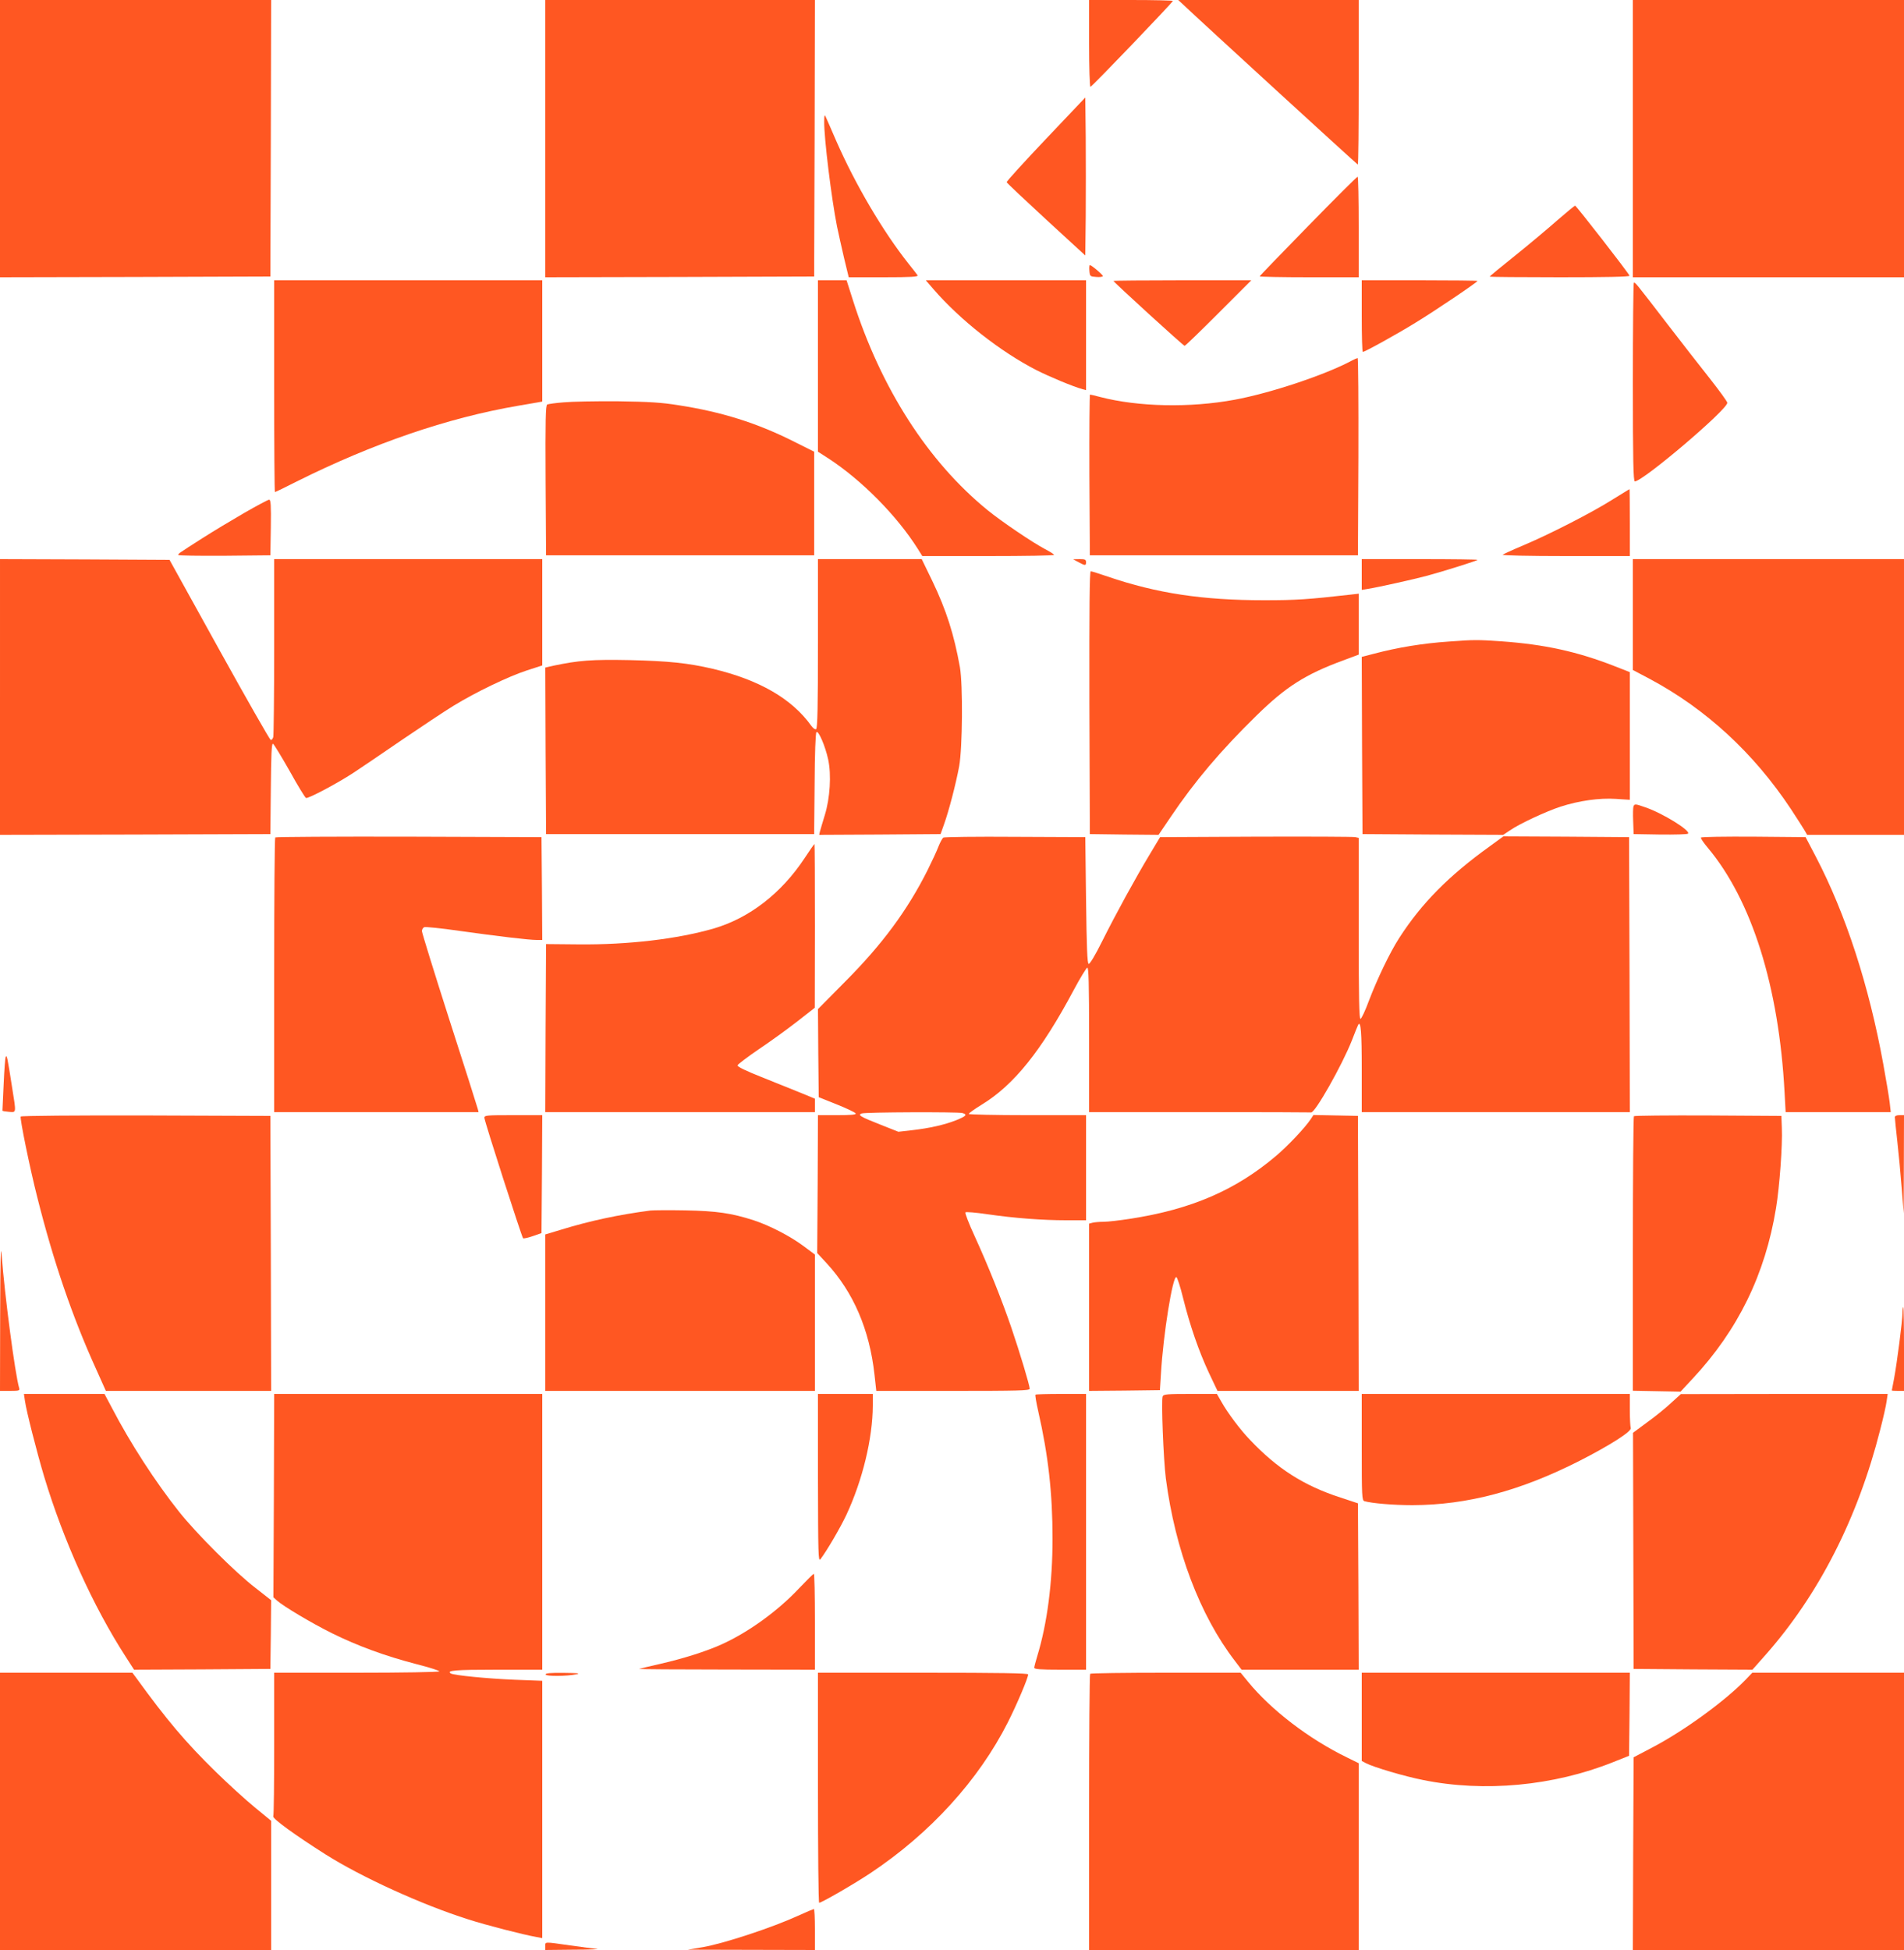
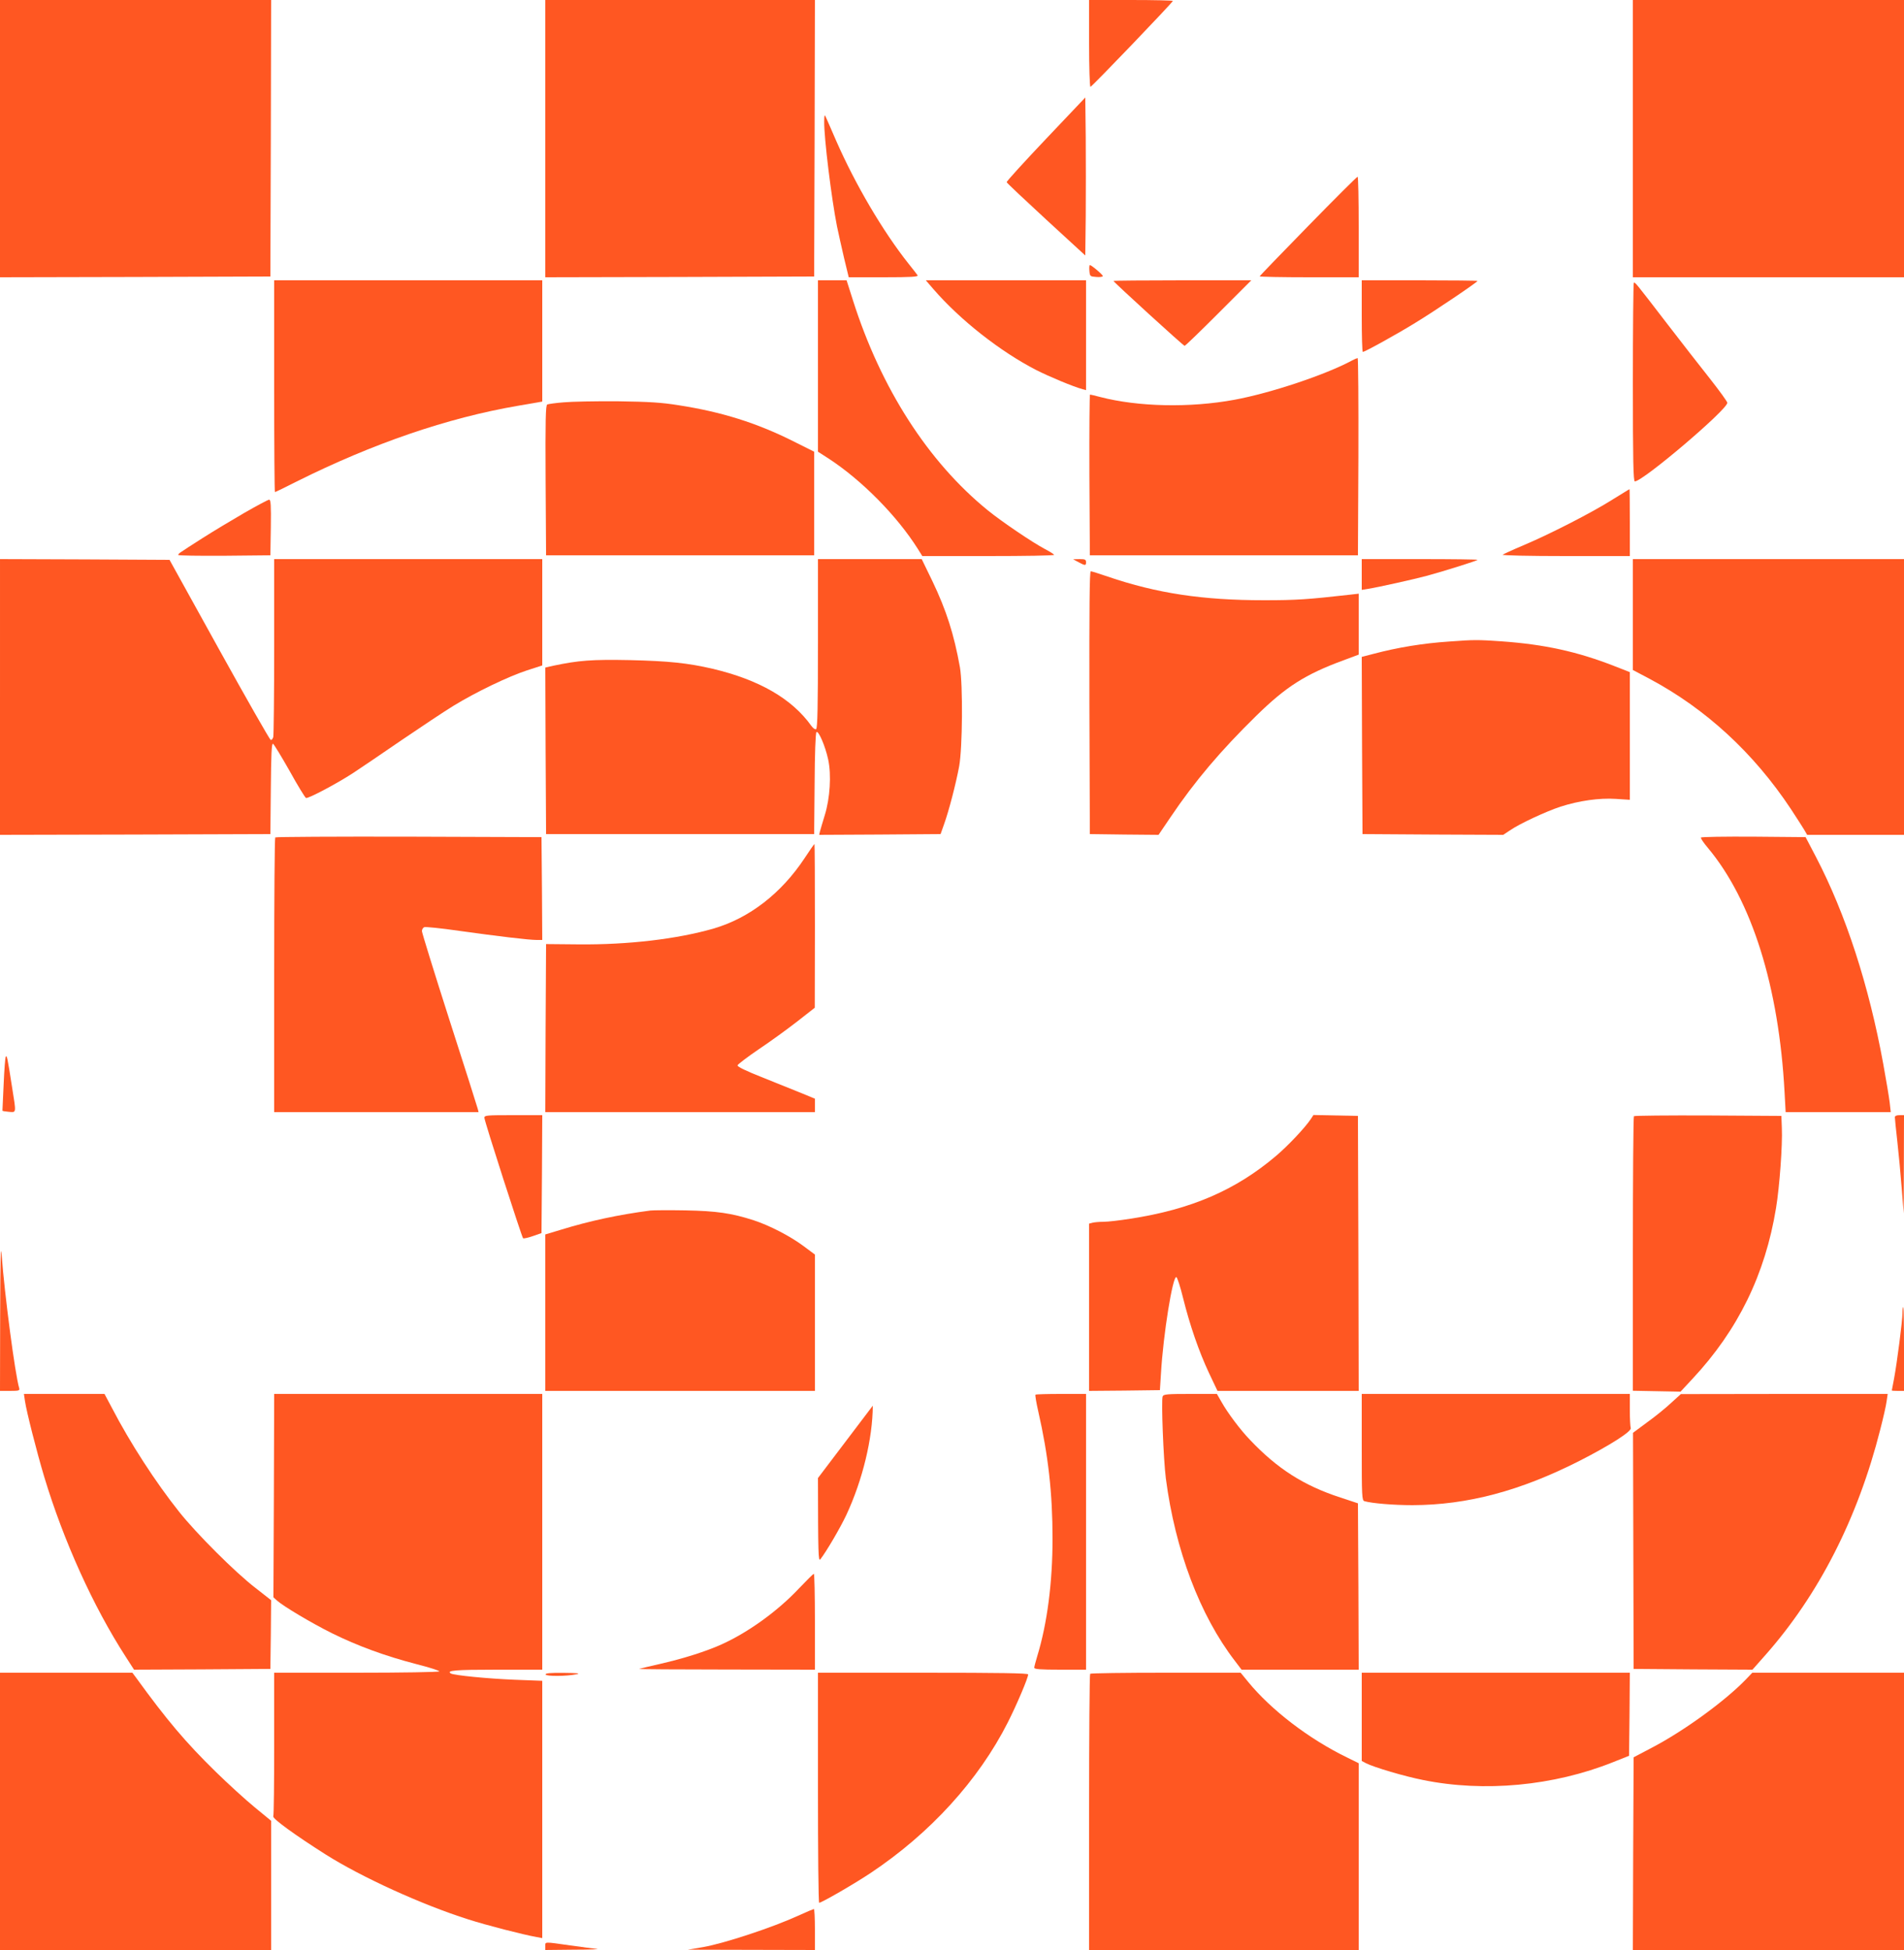
<svg xmlns="http://www.w3.org/2000/svg" version="1.0" width="1250pt" height="1280pt" viewBox="0 0 1250 1280" preserveAspectRatio="xMidYMid meet">
  <g transform="translate(0,1280) scale(0.1,-0.1)" fill="#ff5722" stroke="none">
    <path d="M0 11890 l0 -910 888 2 887 3 3 908 2 907 -890 0 -890 0 0 -910z" />
    <path d="M3580 11890 l0 -910 883 2 882 3 3 908 2 907 -885 0 -885 0 0 -910z" />
    <path d="M7150 12515 c0 -157 4 -285 9 -285 9 0 541 555 541 564 0 3 -124 6 -275 6 l-275 0 0 -285z" />
-     <path d="M7760 12777 c118 -112 1150 -1057 1154 -1057 4 0 6 243 6 540 l0 540 -592 0 -593 0 25 -23z" />
    <path d="M10720 11890 l0 -910 890 0 890 0 0 910 0 910 -890 0 -890 0 0 -910z" />
    <path d="M6866 11887 c-143 -151 -259 -278 -257 -283 1 -5 118 -115 259 -245 l257 -236 3 258 c1 143 1 376 0 519 l-3 260 -259 -273z" />
    <path d="M5411 12004 c-2 -106 48 -509 84 -690 9 -44 30 -136 46 -206 l31 -128 229 0 c182 0 229 3 223 13 -4 6 -31 41 -60 77 -168 212 -348 518 -474 805 -33 77 -65 149 -70 160 -6 15 -9 7 -9 -31z" />
    <path d="M8588 11316 c-175 -179 -318 -327 -318 -330 0 -3 146 -6 325 -6 l325 0 0 330 c0 182 -3 330 -7 330 -5 0 -151 -146 -325 -324z" />
-     <path d="M10224 11354 c-60 -53 -184 -157 -276 -231 -93 -74 -168 -136 -168 -139 0 -2 207 -4 461 -4 298 0 459 3 457 10 -5 17 -350 460 -357 460 -4 0 -56 -43 -117 -96z" />
    <path d="M7152 11023 c3 -37 4 -38 46 -41 23 -2 42 1 42 6 0 9 -74 72 -85 72 -3 0 -5 -17 -3 -37z" />
    <path d="M1800 10265 c0 -382 2 -695 5 -695 3 0 68 31 144 70 499 249 989 417 1449 496 l162 28 0 398 0 398 -880 0 -880 0 0 -695z" />
    <path d="M5370 10398 l0 -563 73 -47 c215 -141 445 -373 582 -590 l30 -48 433 0 c237 0 432 3 432 8 0 4 -26 20 -58 37 -82 43 -286 181 -378 256 -391 318 -701 801 -884 1377 l-42 132 -94 0 -94 0 0 -562z" />
    <path d="M6129 10901 c175 -202 437 -408 674 -530 87 -44 240 -108 305 -126 l22 -6 0 360 0 361 -526 0 -526 0 51 -59z" />
    <path d="M7310 10956 c0 -7 459 -426 467 -426 5 0 105 97 223 215 l215 215 -453 0 c-248 0 -452 -2 -452 -4z" />
    <path d="M8940 10725 c0 -129 3 -235 7 -235 13 0 222 115 348 193 125 76 405 265 405 273 0 2 -171 4 -380 4 l-380 0 0 -235z" />
    <path d="M10726 10943 c-3 -4 -6 -298 -6 -655 0 -512 3 -648 13 -648 54 1 607 471 607 516 0 8 -51 78 -113 157 -62 78 -189 241 -282 362 -210 273 -211 275 -219 268z" />
    <path d="M8875 10433 c-173 -93 -532 -213 -770 -257 -292 -54 -631 -47 -882 18 -33 9 -64 16 -67 16 -3 0 -5 -237 -4 -527 l3 -528 880 0 880 0 3 648 c1 356 -1 647 -5 647 -5 -1 -21 -8 -38 -17z" />
    <path d="M3700 10159 c-52 -4 -100 -11 -107 -14 -11 -3 -13 -103 -11 -497 l3 -493 880 0 880 0 0 340 0 340 -140 70 c-238 119 -466 191 -750 235 -112 18 -192 23 -400 26 -143 1 -303 -2 -355 -7z" />
    <path d="M10585 9520 c-134 -85 -416 -229 -585 -300 -69 -29 -129 -57 -135 -61 -5 -5 174 -9 413 -9 l422 0 0 220 c0 121 -1 220 -2 219 -2 0 -52 -32 -113 -69z" />
    <path d="M1605 9434 c-83 -48 -206 -122 -275 -166 -69 -44 -133 -85 -142 -92 -10 -6 -18 -14 -18 -19 0 -4 136 -6 303 -5 l302 3 3 183 c2 144 0 182 -11 182 -7 0 -80 -39 -162 -86z" />
    <path d="M0 8225 l0 -905 888 2 887 3 3 298 c2 222 5 298 14 295 6 -2 55 -83 109 -178 53 -96 102 -176 108 -178 15 -5 204 95 311 165 47 31 189 127 317 215 128 87 281 189 340 225 147 90 357 191 481 232 l102 33 0 349 0 349 -880 0 -880 0 0 -572 c0 -315 -3 -583 -6 -596 -4 -13 -11 -21 -17 -19 -6 2 -158 268 -338 593 l-326 589 -557 3 -556 2 0 -905z" />
    <path d="M5370 8576 c0 -408 -3 -557 -12 -562 -6 -4 -20 5 -32 22 -127 178 -343 302 -647 374 -164 38 -289 51 -544 57 -250 5 -337 -2 -503 -37 l-52 -12 2 -546 3 -547 880 0 880 0 3 330 c1 194 6 333 12 339 13 13 58 -91 77 -179 22 -101 12 -255 -22 -365 -14 -47 -29 -95 -32 -108 l-5 -22 398 2 399 3 23 65 c31 86 77 262 99 380 22 121 25 534 5 650 -39 217 -89 374 -182 568 l-69 142 -340 0 -341 0 0 -554z" />
    <path d="M7080 9110 c45 -24 50 -24 50 0 0 17 -7 20 -42 20 l-43 -1 35 -19z" />
    <path d="M8940 9029 l0 -101 43 7 c64 10 302 63 387 86 117 32 330 99 330 104 0 3 -171 5 -380 5 l-380 0 0 -101z" />
    <path d="M10720 8766 l0 -364 108 -57 c370 -197 685 -487 929 -855 38 -58 78 -120 88 -137 l19 -33 318 0 318 0 0 905 0 905 -890 0 -890 0 0 -364z" />
    <path d="M7152 8188 l3 -863 226 -3 225 -2 78 115 c159 236 329 437 564 667 195 191 321 271 570 363 l102 38 0 200 0 200 -52 -6 c-284 -32 -356 -37 -569 -37 -403 0 -703 45 -1026 155 -55 19 -106 35 -112 35 -8 0 -10 -240 -9 -862z" />
    <path d="M9515 8589 c-177 -12 -339 -39 -498 -81 l-77 -20 2 -582 3 -581 462 -3 462 -2 45 30 c64 44 237 124 331 155 122 39 254 58 363 51 l92 -6 0 419 0 419 -102 40 c-243 95 -459 142 -738 162 -159 11 -183 11 -345 -1z" />
-     <path d="M10724 7507 c-3 -8 -4 -52 -2 -98 l3 -84 174 -3 c96 -1 178 1 183 6 19 19 -166 134 -281 173 -65 23 -70 23 -77 6z" />
    <path d="M1807 7303 c-4 -3 -7 -411 -7 -905 l0 -898 671 0 671 0 -6 23 c-3 12 -86 275 -186 584 -99 309 -180 571 -180 581 0 11 7 23 16 26 8 3 111 -7 227 -24 258 -36 459 -60 510 -60 l37 0 -2 338 -3 337 -871 3 c-479 1 -874 -1 -877 -5z" />
-     <path d="M6193 7302 c-6 -4 -21 -31 -32 -59 -11 -29 -43 -98 -71 -154 -133 -265 -298 -488 -542 -733 l-178 -180 2 -289 3 -289 120 -48 c65 -26 121 -53 123 -59 3 -8 -33 -11 -122 -11 l-126 0 -2 -452 -3 -453 62 -67 c176 -191 281 -435 314 -730 l12 -108 503 0 c427 0 504 2 504 14 0 23 -65 238 -120 400 -63 184 -151 404 -241 601 -38 82 -65 153 -61 157 4 4 68 -1 142 -12 179 -26 364 -40 521 -40 l129 0 0 345 0 345 -385 0 c-212 0 -385 4 -385 8 0 5 38 32 85 61 212 129 392 354 605 754 41 77 81 142 88 145 9 3 12 -96 12 -472 l0 -476 725 0 c399 0 728 -1 732 -2 24 -9 205 312 268 472 20 52 39 99 42 104 17 27 23 -49 23 -296 l0 -278 880 0 880 0 -2 903 -3 902 -412 3 -413 2 -92 -67 c-267 -192 -446 -373 -592 -600 -61 -94 -145 -270 -199 -412 -23 -63 -48 -116 -55 -119 -9 -3 -12 130 -12 592 l0 596 -22 5 c-13 3 -306 4 -652 3 l-630 -3 -69 -115 c-92 -153 -219 -384 -312 -570 -45 -91 -81 -150 -88 -147 -9 3 -13 107 -17 418 l-5 414 -460 2 c-253 2 -465 -1 -472 -5z m125 -1808 c35 -10 26 -20 -40 -47 -78 -31 -178 -53 -292 -66 l-88 -10 -116 46 c-135 53 -153 64 -125 74 22 9 629 11 661 3z" />
    <path d="M11167 7302 c-3 -4 17 -34 45 -67 289 -345 467 -912 504 -1607 l7 -128 345 0 345 0 -7 63 c-4 34 -23 148 -42 252 -94 516 -246 984 -442 1360 l-68 130 -341 3 c-188 1 -344 -1 -346 -6z" />
    <path d="M5283 7168 c-153 -232 -364 -395 -598 -463 -238 -69 -561 -107 -885 -104 l-215 2 -3 -552 -2 -551 885 0 885 0 0 44 0 44 -82 34 c-46 19 -161 65 -256 103 -114 45 -172 73 -170 82 2 7 65 55 140 106 75 50 189 133 252 182 l115 90 1 538 c0 295 -1 537 -3 537 -2 0 -31 -42 -64 -92z" />
    <path d="M38 5864 c-4 -6 -10 -87 -14 -180 -4 -93 -8 -171 -8 -174 -1 -3 18 -6 42 -8 51 -4 49 -13 21 163 -30 193 -34 211 -41 199z" />
-     <path d="M136 5471 c-7 -11 60 -339 109 -531 105 -418 230 -784 386 -1127 l64 -143 543 0 542 0 -2 903 -3 902 -817 3 c-457 1 -819 -2 -822 -7z" />
    <path d="M3180 5463 c0 -22 245 -781 254 -791 4 -3 33 3 64 14 l57 20 3 387 2 387 -190 0 c-174 0 -190 -1 -190 -17z" />
    <path d="M8606 5455 c-37 -56 -149 -175 -228 -242 -265 -225 -558 -352 -958 -413 -69 -11 -147 -20 -175 -20 -27 0 -60 -3 -72 -6 l-23 -6 0 -549 0 -549 233 2 232 3 7 110 c15 258 77 640 101 632 6 -2 26 -63 44 -137 45 -181 104 -351 170 -492 l56 -118 464 0 463 0 -2 903 -3 902 -146 3 -146 3 -17 -26z" />
    <path d="M10727 5473 c-4 -3 -7 -410 -7 -904 l0 -898 157 -3 156 -3 79 85 c298 319 477 685 548 1121 23 140 43 413 38 524 l-3 80 -481 3 c-264 1 -484 -1 -487 -5z" />
    <path d="M12440 5466 c0 -7 7 -78 16 -157 9 -79 22 -218 29 -309 l13 -165 1 323 1 322 -30 0 c-19 0 -30 -5 -30 -14z" />
    <path d="M4270 4854 c-207 -27 -399 -68 -587 -126 l-103 -31 0 -514 0 -513 885 0 885 0 0 448 0 447 -78 58 c-85 63 -220 133 -324 167 -146 47 -244 61 -448 65 -107 2 -211 1 -230 -1z" />
    <path d="M1 4173 l-1 -503 66 0 c58 0 65 2 60 18 -27 90 -96 615 -115 872 -6 84 -9 -19 -10 -387z" />
    <path d="M12490 4181 c0 -50 -36 -327 -55 -429 -8 -43 -15 -78 -15 -79 0 -2 18 -3 40 -3 l40 0 0 275 c0 151 -2 275 -5 275 -3 0 -5 -18 -5 -39z" />
    <path d="M164 3603 c9 -65 78 -336 126 -496 127 -421 322 -852 534 -1180 l56 -87 447 2 448 3 3 226 2 225 -102 80 c-132 101 -388 357 -501 499 -156 196 -322 452 -442 683 l-49 92 -264 0 -265 0 7 -47z" />
    <path d="M1798 2983 l-3 -668 22 -20 c42 -38 228 -149 363 -216 168 -83 348 -149 552 -202 87 -22 155 -44 152 -48 -3 -5 -248 -9 -545 -9 l-539 0 0 -464 c0 -255 -2 -471 -6 -479 -5 -15 142 -122 344 -250 236 -149 630 -329 936 -426 118 -38 359 -100 449 -116 l37 -7 0 844 0 845 -182 7 c-176 7 -398 29 -418 41 -32 20 28 25 301 25 l299 0 0 905 0 905 -880 0 -880 0 -2 -667z" />
-     <path d="M5370 3098 c1 -500 2 -551 16 -533 40 51 132 209 170 290 107 229 173 503 174 718 l0 77 -180 0 -180 0 0 -552z" />
+     <path d="M5370 3098 c1 -500 2 -551 16 -533 40 51 132 209 170 290 107 229 173 503 174 718 z" />
    <path d="M6798 3645 c-3 -3 5 -51 18 -108 66 -289 94 -538 94 -837 0 -288 -35 -557 -100 -770 -11 -36 -20 -71 -20 -77 0 -10 41 -13 170 -13 l170 0 0 905 0 905 -163 0 c-90 0 -166 -2 -169 -5z" />
    <path d="M7633 3634 c-10 -27 5 -412 21 -539 61 -468 223 -898 453 -1197 l44 -58 385 0 384 0 -2 546 -3 546 -115 38 c-242 79 -414 189 -594 379 -62 64 -147 177 -187 249 l-30 52 -175 0 c-151 0 -175 -2 -181 -16z" />
    <path d="M8940 3301 c0 -324 1 -350 18 -355 49 -14 189 -26 315 -26 360 1 707 93 1097 291 200 102 344 194 336 215 -3 9 -6 63 -6 120 l0 104 -880 0 -880 0 0 -349z" />
    <path d="M10971 3591 c-34 -32 -105 -90 -157 -127 l-93 -69 2 -775 2 -775 390 -3 390 -2 85 96 c351 397 607 899 754 1480 20 77 39 161 42 187 l7 47 -679 0 -679 -1 -64 -58z" />
    <path d="M5245 2373 c-140 -149 -334 -289 -510 -368 -100 -45 -249 -92 -393 -125 -75 -17 -141 -33 -147 -35 -5 -2 252 -4 573 -4 l582 -1 0 315 c0 173 -3 315 -7 314 -5 0 -48 -44 -98 -96z" />
    <path d="M0 910 l0 -910 890 0 890 0 0 424 0 424 -107 88 c-60 49 -175 154 -257 234 -197 193 -320 338 -523 618 l-24 32 -435 0 -434 0 0 -910z" />
    <path d="M3582 1808 c4 -12 136 -12 203 2 29 6 7 8 -83 9 -89 1 -123 -2 -120 -11z" />
    <path d="M5370 1065 c0 -415 3 -755 8 -755 16 0 232 125 337 195 392 261 709 609 902 990 59 117 133 291 133 314 0 8 -185 11 -690 11 l-690 0 0 -755z" />
    <path d="M7157 1813 c-4 -3 -7 -413 -7 -910 l0 -903 885 0 885 0 0 613 0 613 -77 38 c-251 122 -498 312 -648 495 l-50 61 -491 0 c-270 0 -494 -3 -497 -7z" />
    <path d="M8940 1530 l0 -289 28 -15 c53 -27 252 -86 374 -110 402 -82 858 -39 1248 117 l105 42 3 273 2 272 -880 0 -880 0 0 -290z" />
    <path d="M11460 1774 c-139 -143 -405 -336 -615 -446 l-120 -63 -3 -632 -2 -633 890 0 890 0 0 910 0 910 -498 0 -498 0 -44 -46z" />
    <path d="M5240 225 c-171 -78 -483 -181 -624 -206 l-101 -17 418 -1 417 -1 0 135 c0 74 -3 135 -7 134 -5 -1 -51 -20 -103 -44z" />
    <path d="M3580 25 l0 -25 188 2 c103 0 171 3 152 5 -19 2 -99 12 -176 23 -175 25 -164 25 -164 -5z" />
  </g>
</svg>